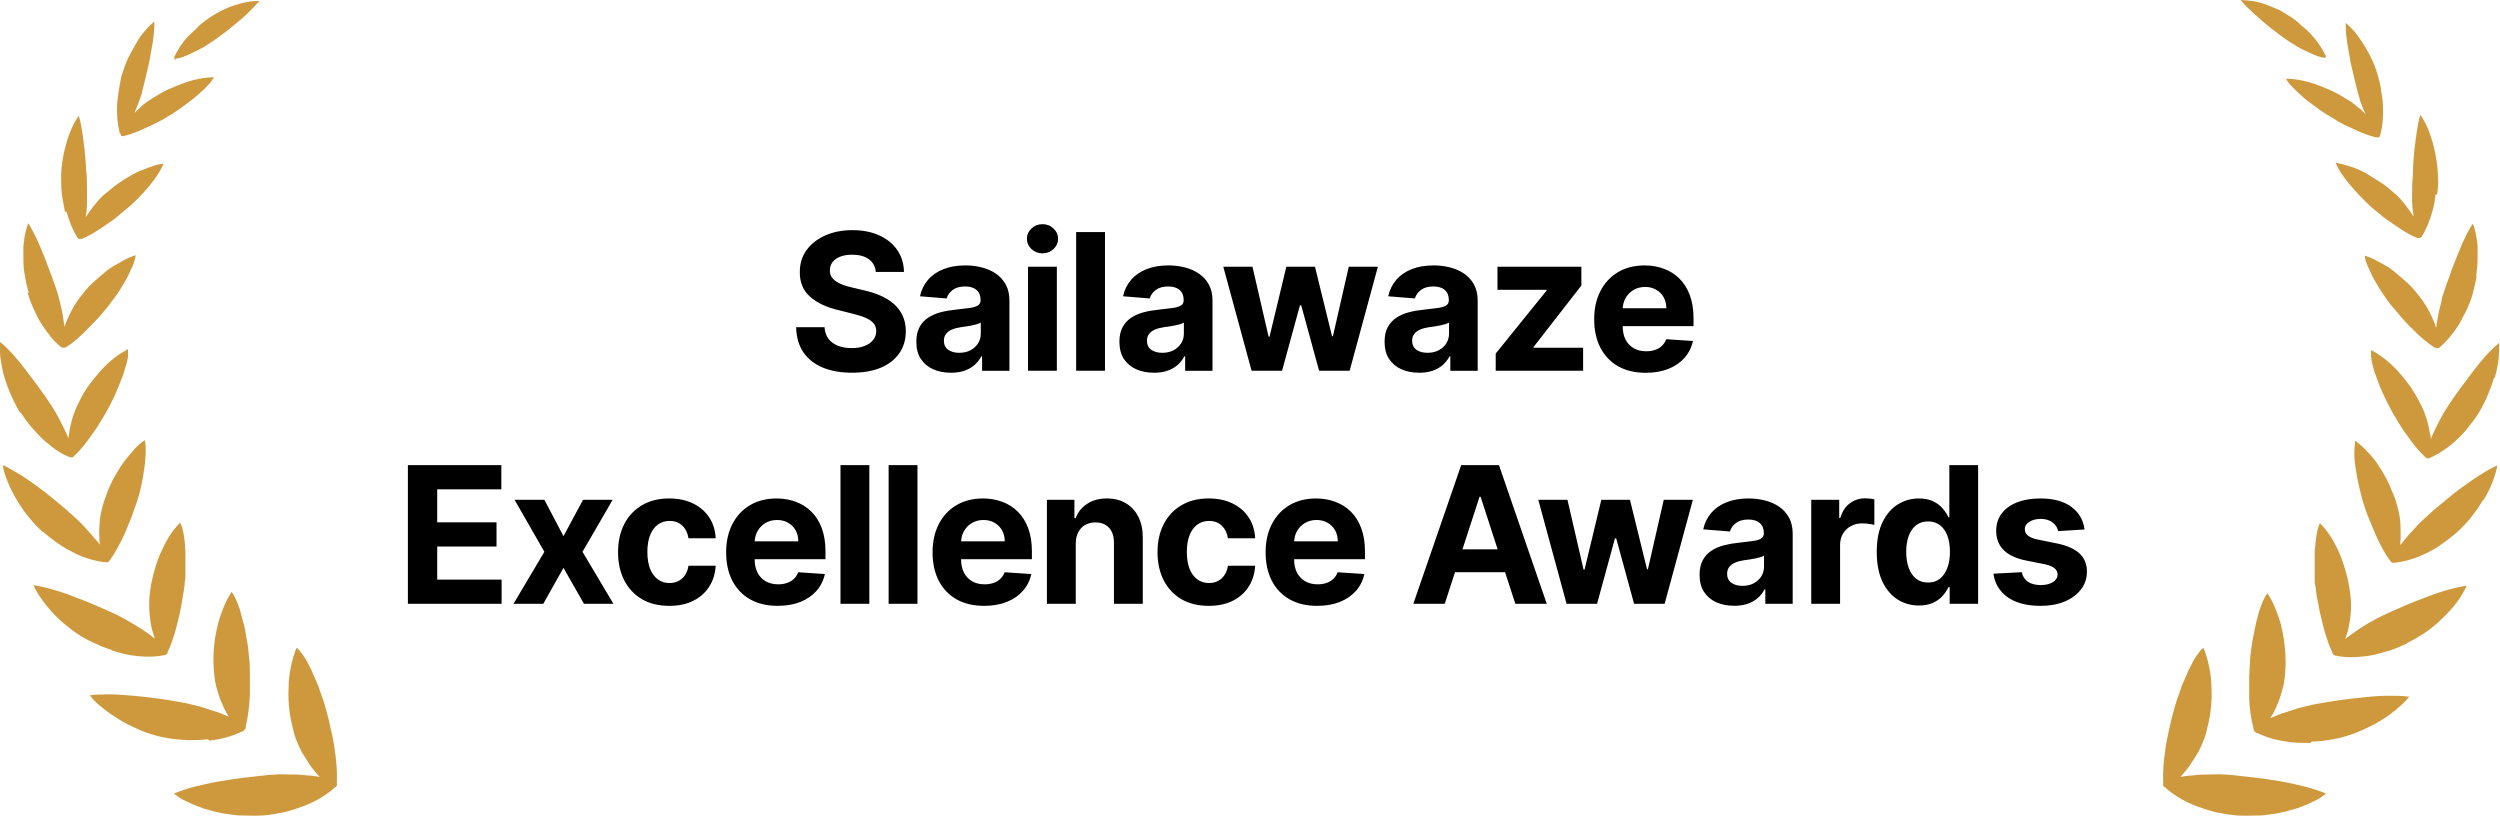
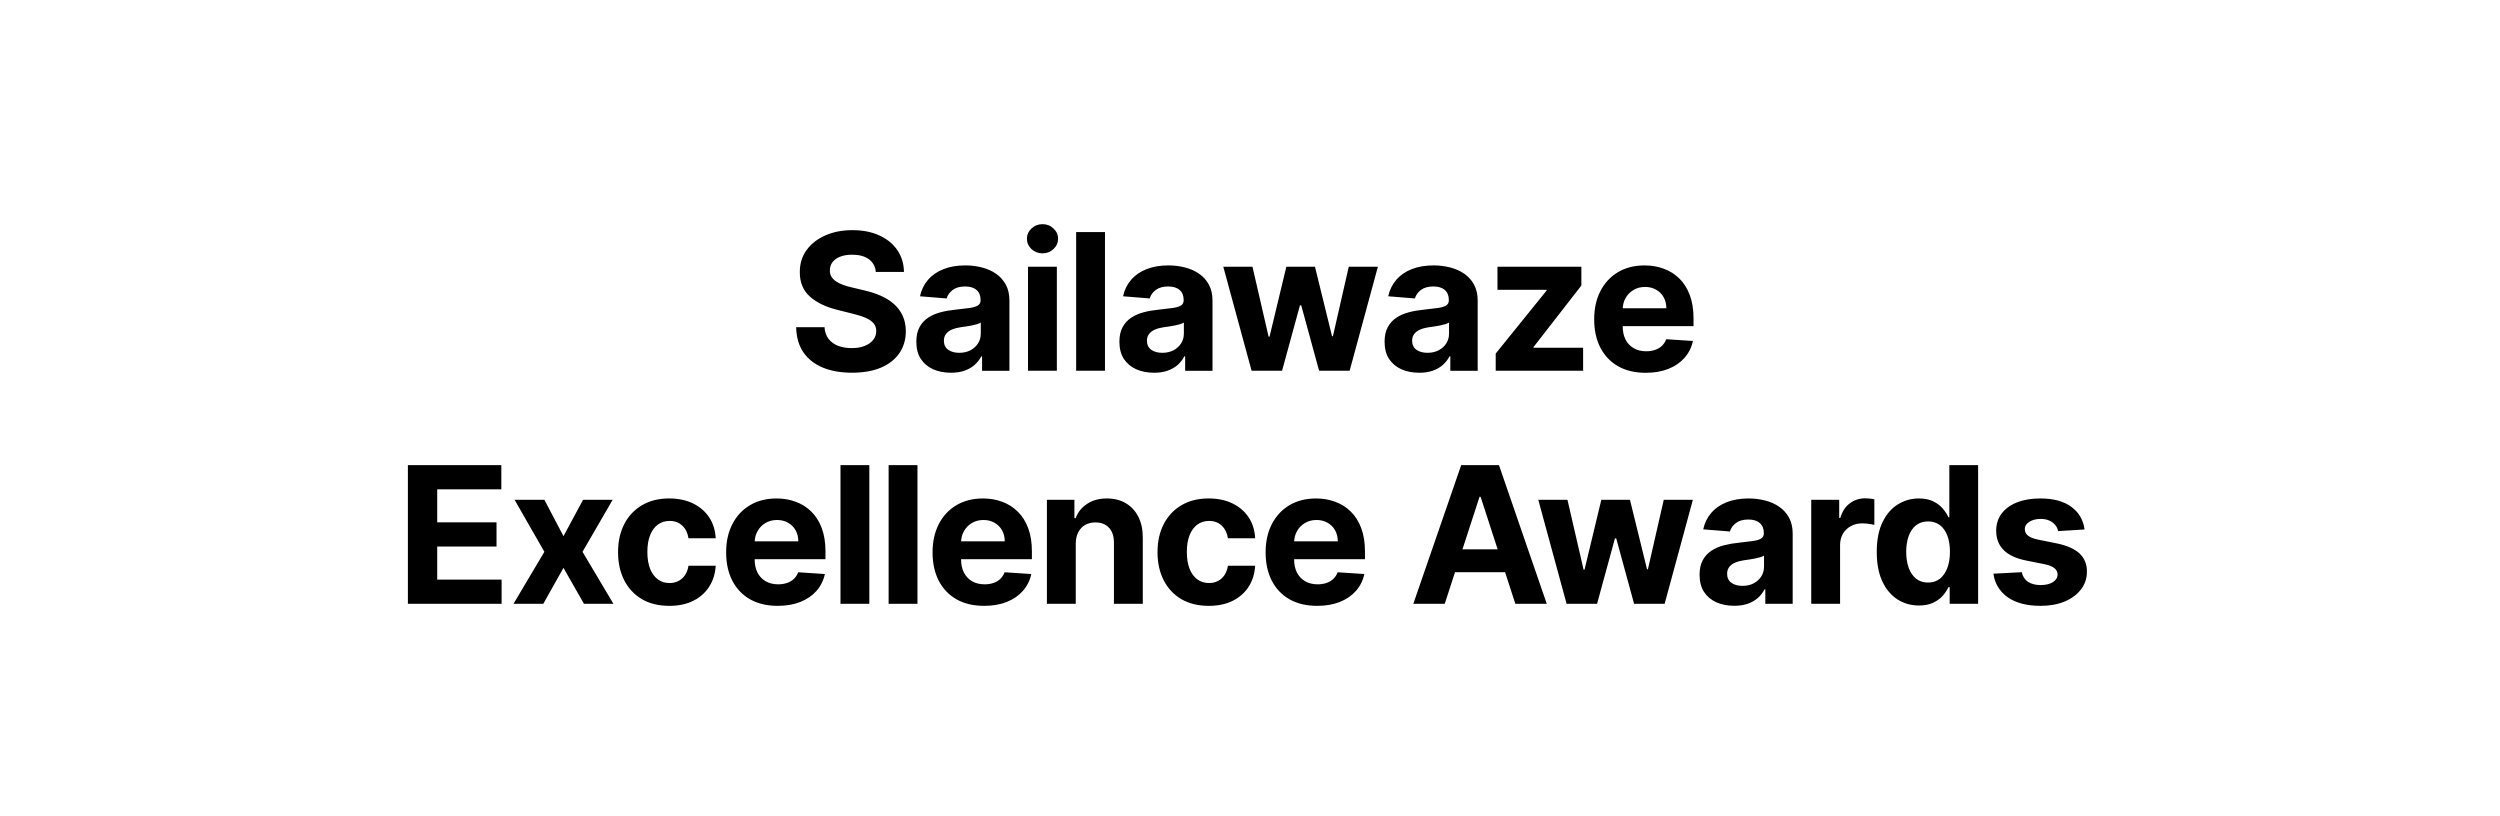
<svg xmlns="http://www.w3.org/2000/svg" height="77" viewBox="0 0 236 77" width="236">
-   <path d="m31.846 74.099s-.135.225-.226.225c-.677.63-1.669 1.26-2.797 1.711-.586.225-1.263.45-1.94.63-.677.135-1.398.27-2.075.315s-1.398 0-2.165 0c-.361 0-.767-.09-1.173-.135-.406-.045-.767-.135-1.173-.225-.361-.09-.767-.225-1.128-.315-.361-.135-.722-.27-1.038-.405-.316-.135-.631-.315-.947-.45-.271-.18-.541-.36-.767-.54.541-.225 1.218-.45 1.895-.63.722-.18 1.488-.36 2.255-.495.767-.135 1.624-.27 2.391-.36.812-.09 1.624-.18 2.391-.27.631-.045 1.263-.09 1.849-.045.631 0 1.218 0 1.804.09.406 0 .812.09 1.173.135-.271-.27-.496-.585-.767-.9-.316-.45-.631-.99-.947-1.486-.271-.54-.496-1.08-.677-1.621-.18-.72-.361-1.44-.451-2.161-.09-.765-.135-1.486-.09-2.206 0-.72.09-1.395.226-2.071.135-.63.316-1.26.541-1.756.135.135.271.27.406.45s.271.36.406.585.271.45.361.675c.135.225.271.495.361.765.135.27.226.54.361.81s.226.54.316.855c.226.585.406 1.125.541 1.666.18.585.316 1.17.451 1.801.135.63.271 1.216.361 1.846.18 1.171.271 2.251.226 3.196v.315zm-12.089-4.187c1.218-.135 2.255-.45 3.067-.855.09 0 .18-.045.271-.18.09-.09.135-.18.09-.27.226-.855.361-1.981.406-3.061 0-.585 0-1.215 0-1.801 0-.585 0-1.215-.09-1.756-.045-.54-.09-1.125-.226-1.711-.09-.585-.18-1.171-.361-1.711-.135-.54-.271-1.08-.451-1.531s-.361-.855-.586-1.17c-.316.45-.586.99-.812 1.576-.226.585-.451 1.216-.586 1.891-.316 1.351-.406 2.836-.271 4.187.045.54.135 1.125.316 1.666.135.54.361 1.08.587 1.576.135.315.316.63.496.9-.316-.135-.631-.27-.992-.405-.541-.18-1.083-.36-1.669-.54-.586-.135-1.173-.315-1.759-.405-1.444-.27-3.022-.495-4.556-.63-.767-.045-1.489-.135-2.21-.135-.677 0-1.353 0-1.94.09.316.45.812.9 1.353 1.306.541.45 1.173.81 1.804 1.216.677.36 1.353.675 2.03.945.677.225 1.353.45 1.985.54.677.135 1.353.18 2.03.225.677 0 1.308 0 1.94-.09zm-9.202-8.508c.631.18 1.218.36 1.804.45s1.173.135 1.714.135c.496 0 .947-.045 1.398-.135.09 0 .18 0 .226-.09.09-.045.135-.135.135-.225.18-.36.361-.81.496-1.26.18-.495.316-1.035.451-1.576s.271-1.125.361-1.666c.09-.54.18-1.125.271-1.666 0-.27.045-.54.09-.81 0-.27 0-.54 0-.855 0-.54 0-1.125 0-1.666-.045-1.08-.18-2.071-.496-2.701-.361.36-.722.81-1.037 1.306-.316.495-.586 1.081-.857 1.666-.496 1.216-.857 2.566-.992 3.917-.09 1.035 0 2.206.226 3.196.09.315.18.585.271.855-.226-.18-.496-.36-.722-.54-.857-.585-1.895-1.216-2.887-1.711-1.263-.585-2.706-1.216-4.06-1.711-.677-.27-1.353-.495-1.985-.675s-1.263-.315-1.804-.405c.406.945 1.263 2.071 2.255 3.061.496.495 1.083.945 1.624 1.351.271.18.586.405.857.54.271.18.586.315.857.45.586.27 1.173.54 1.804.72zm-6.495-11.209c.451.405.947.765 1.443 1.125.271.18.496.315.767.495.271.135.541.27.767.405 1.037.495 2.03.765 2.887.855h.226c.09 0 .135-.09.18-.135.496-.675.992-1.576 1.443-2.566.09-.225.226-.495.316-.765s.226-.495.316-.765c.18-.495.361-1.035.541-1.531.316-.945.541-2.071.677-3.106.09-.495.09-.99.135-1.44 0-.45 0-.855-.09-1.216-.406.27-.812.63-1.173 1.08-.361.405-.767.9-1.128 1.441-.316.54-.677 1.08-.947 1.711-.135.315-.271.585-.361.9-.135.315-.226.63-.316.9-.135.495-.271.99-.316 1.531s-.09 1.035-.045 1.531c0 .27 0 .495.045.765-.135-.18-.316-.405-.496-.585-.316-.405-.677-.765-1.037-1.171-.361-.405-.767-.765-1.173-1.125-.271-.225-.496-.45-.767-.675-.271-.225-.541-.45-.812-.675-.541-.45-1.128-.9-1.669-1.306-.586-.405-1.128-.81-1.669-1.125-.541-.315-1.083-.63-1.534-.855.045.495.226 1.035.451 1.576.226.585.541 1.171.857 1.711.677 1.17 1.579 2.251 2.436 3.016zm-2.075-11.209c.316.495.677.99 1.037 1.395.406.45.767.855 1.173 1.216.812.72 1.669 1.306 2.436 1.576h.18c.045 0 .135 0 .135-.09.632-.54 1.218-1.306 1.804-2.161.316-.405.586-.855.857-1.306.271-.45.541-.9.767-1.351.451-.855.857-1.846 1.218-2.791.135-.495.316-.945.406-1.351.045-.225.09-.405.09-.63 0-.18 0-.36 0-.54-.406.225-.857.495-1.263.81-.451.36-.857.72-1.263 1.17s-.812.945-1.173 1.441-.677 1.035-.947 1.621c-.451.855-.767 1.891-.902 2.791 0 .18-.045.405-.09.585-.045-.18-.135-.36-.226-.54-.406-.855-.857-1.801-1.443-2.656-.361-.54-.722-1.08-1.128-1.621-.406-.54-.812-1.08-1.218-1.621s-.812-1.035-1.218-1.486c-.406-.45-.812-.855-1.218-1.17v.72c0 .27-0.0.54.045.81.09.585.18 1.17.361 1.756.361 1.215.902 2.431 1.489 3.376zm.632-11.344c.135.54.361 1.08.586 1.576.226.495.451.99.767 1.44.586.9 1.173 1.621 1.804 2.116 0 0 .09.045.135.045h.09.09s.09 0 .135-.045c.677-.405 1.398-1.035 2.075-1.756.361-.36.722-.72 1.037-1.08.361-.36.632-.765.947-1.125.271-.36.586-.765.857-1.17.271-.405.541-.855.767-1.26.135-.225.226-.405.316-.63s.18-.405.271-.585c.18-.405.271-.765.316-1.08-.406.135-.857.315-1.308.585-.226.135-.451.27-.722.405-.135.09-.226.135-.361.225-.135.09-.226.18-.361.27-.451.36-.902.765-1.353 1.17-.451.405-.812.9-1.173 1.351-.135.18-.271.36-.406.585-.135.18-.226.405-.361.63-.226.405-.406.855-.586 1.26 0 .135-.09.225-.09.36 0-.135 0-.225-.045-.36-.045-.45-.135-.9-.226-1.395-.045-.225-.135-.495-.18-.72-.045-.225-.135-.495-.18-.72-.18-.585-.406-1.171-.632-1.801-.226-.585-.451-1.216-.677-1.801-.135-.27-.226-.585-.361-.855-.135-.27-.226-.54-.361-.81-.271-.54-.496-.99-.767-1.396-.135.405-.271.855-.361 1.396 0 .27-.09.54-.09.81v.9c0 .585 0 1.216.135 1.801.09.585.226 1.171.361 1.666zm3.654-7.698c.271.99.631 1.846 1.037 2.476.045.09.135.135.18.135h.226c.677-.27 1.489-.765 2.255-1.306.406-.27.812-.54 1.173-.855.361-.315.722-.63 1.083-.9 1.308-1.171 2.797-2.881 3.203-4.052-.406.045-.857.18-1.353.36-.451.18-.992.36-1.488.63s-.992.585-1.444.9c-.451.315-.902.72-1.353 1.08-.18.135-.316.315-.496.495-.135.18-.316.36-.451.54-.271.36-.541.72-.767 1.08v.045s0 0 0-.045c.09-.405.135-.855.135-1.351 0-.225 0-.45 0-.72 0-.225 0-.45 0-.675 0-.585 0-1.17-.09-1.801 0-.585-.09-1.215-.135-1.846-.09-.63-.135-1.17-.226-1.711-.09-.54-.18-1.035-.316-1.486-.947 1.215-1.714 3.917-1.669 5.942 0 .54 0 1.08.09 1.621.09.54.18 1.035.271 1.531zm5.187-7.113s.18.045.271 0c.722-.18 1.489-.495 2.346-.9.406-.18.857-.405 1.263-.63.226-.135.406-.225.586-.36.226-.09.406-.225.586-.36.361-.225.722-.495 1.083-.765.361-.27.722-.54 1.083-.855.316-.315.677-.585.902-.855.271-.27.496-.585.631-.81-.406 0-.857.045-1.353.135-.496.09-.992.225-1.489.405s-1.038.405-1.534.63c-.496.225-.992.54-1.443.81-.18.135-.361.225-.541.36-.18.135-.361.27-.496.405-.226.225-.451.405-.677.63.135-.27.226-.54.361-.855.09-.225.135-.405.226-.63s.135-.405.18-.63c.135-.54.271-1.08.406-1.666.135-.585.271-1.125.361-1.711.09-.585.226-1.125.271-1.666.09-.54.09-1.035.09-1.486-.271.225-.586.495-.857.855-.316.36-.631.765-.857 1.215-.271.45-.541.945-.767 1.396-.226.495-.406.99-.541 1.441-.09.225-.135.495-.18.72s-.09.495-.135.765c-.09.495-.135.99-.18 1.486-.045.945.045 1.846.226 2.566 0 .09.09.18.135.225zm5.097-7.293c.361 0 .947-.225 1.579-.54.316-.135.631-.315.992-.495.18-.09.316-.18.496-.315.18-.09.316-.225.496-.315.406-.27.812-.585 1.218-.9.406-.315.812-.63 1.173-.945.406-.36.767-.63 1.083-.99.316-.315.631-.63.902-.945-.316 0-.677 0-1.083.09-.406.045-.812.18-1.263.315s-.857.315-1.308.54c-.406.225-.812.45-1.128.675-.18.135-.361.27-.541.405-.18.135-.361.27-.496.45-.316.315-.631.585-.947.9-.586.63-.992 1.306-1.263 1.891-.045.135 0 .315.09.315zm187.606 68.562s.135.225.225.225c.677.63 1.669 1.26 2.797 1.711.586.225 1.263.45 1.94.63.676.135 1.398.27 2.075.315.676.045 1.398 0 2.165 0 .361 0 .767-.09 1.173-.135.406-.045.766-.135 1.172-.225.361-.09.767-.225 1.128-.315.361-.135.722-.27 1.038-.405.315-.135.631-.315.947-.45.27-.18.541-.36.767-.54-.542-.225-1.218-.45-1.895-.63-.722-.18-1.488-.36-2.255-.495-.767-.135-1.624-.27-2.391-.36-.812-.09-1.624-.18-2.391-.27-.631-.045-1.263-.09-1.849-.045-.632 0-1.218 0-1.804.09-.406 0-.812.09-1.173.135.27-.27.496-.585.767-.9.315-.45.631-.99.947-1.486.27-.54.496-1.08.676-1.621.181-.72.361-1.44.452-2.161.09-.765.135-1.486.09-2.206 0-.72-.09-1.395-.226-2.071-.135-.63-.316-1.26-.541-1.756-.135.135-.271.27-.406.45s-.271.36-.406.585-.271.45-.361.675c-.135.225-.271.495-.361.765-.135.27-.225.54-.361.81-.135.27-.225.54-.315.855-.226.585-.406 1.125-.542 1.666-.18.585-.315 1.17-.451 1.801-.135.63-.27 1.216-.361 1.846-.18 1.171-.27 2.251-.225 3.196v.315zm14.073-4.097c.677 0 1.354-.09 2.03-.225.632-.09 1.308-.315 1.985-.54.677-.27 1.353-.585 2.03-.945.631-.36 1.263-.765 1.804-1.216.541-.45.993-.855 1.353-1.306-.586-.09-1.218-.09-1.939-.09-.722 0-1.444.045-2.211.135-1.533.135-3.112.36-4.555.63-.587.09-1.173.27-1.76.405-.586.18-1.127.36-1.669.54-.36.135-.676.27-.992.405.18-.27.361-.585.496-.9.226-.495.451-1.035.587-1.576.18-.54.27-1.125.315-1.666.136-1.395 0-2.881-.27-4.187-.136-.675-.361-1.306-.587-1.891-.225-.585-.496-1.125-.812-1.576-.225.315-.406.675-.586 1.171-.18.45-.316.945-.451 1.531-.135.54-.226 1.125-.361 1.711-.09.585-.18 1.171-.226 1.711-.045.585-.045 1.171-.09 1.756v1.801c0 1.125.181 2.206.406 3.061 0 .09 0 .18.09.27.046.09.181.18.271.18.812.405 1.85.72 3.067.855.632.09 1.263.09 1.94.09zm9.022-9.319c.271-.135.541-.27.857-.45.271-.18.586-.36.857-.54.586-.405 1.128-.855 1.624-1.351 1.037-.99 1.849-2.071 2.255-3.061-.541.09-1.172.225-1.804.405s-1.308.405-1.985.675c-1.353.495-2.796 1.125-4.059 1.711-1.038.495-2.03 1.081-2.887 1.711-.271.18-.497.36-.722.54.09-.27.18-.585.271-.855.225-.99.36-2.161.225-3.196-.135-1.306-.496-2.701-.992-3.917-.271-.63-.542-1.171-.857-1.666-.316-.495-.677-.945-1.038-1.306-.316.675-.406 1.666-.496 2.701v1.666.855c0 .27 0 .54.09.81.045.54.136 1.125.271 1.666.09.585.225 1.125.361 1.666.135.54.27 1.08.451 1.576.135.45.316.9.496 1.26 0 .09.045.18.135.225.091.09.181.09.226.09.406.09.902.135 1.398.135.542 0 1.128-.045 1.714-.135.587-.09 1.218-.27 1.805-.45.631-.18 1.218-.45 1.804-.72zm7.172-13.46c.361-.585.677-1.171.857-1.711.226-.585.406-1.125.451-1.576-.496.225-.992.495-1.533.855-.542.315-1.083.72-1.669 1.125-.587.405-1.128.855-1.669 1.306-.271.225-.542.45-.812.675-.271.225-.542.45-.767.675-.406.36-.812.72-1.173 1.125-.361.405-.722.765-1.037 1.17-.181.225-.316.405-.497.585 0-.225.045-.495.045-.765 0-.495 0-1.036-.045-1.531-.045-.54-.18-1.036-.315-1.531-.091-.315-.181-.63-.316-.9-.135-.315-.226-.585-.361-.9-.271-.585-.586-1.171-.947-1.711-.316-.54-.722-1.035-1.128-1.441-.361-.405-.767-.765-1.173-1.08-.045.36-.09.765-.09 1.216s.045.945.135 1.44c.136 1.035.406 2.116.677 3.106.18.495.316 1.035.541 1.531.09.27.226.495.316.765s.226.495.316.765c.451.99.902 1.891 1.443 2.566 0 .045.09.135.181.135.09 0 .135.045.225 0 .857-.09 1.85-.36 2.887-.855.271-.135.541-.27.767-.405.271-.135.496-.315.767-.495.496-.36.992-.72 1.443-1.125.857-.765 1.759-1.846 2.436-3.016zm1.083-11.569c.18-.585.27-1.216.361-1.756 0-.27.045-.54.045-.81s0-.495 0-.72c-.361.315-.812.72-1.218 1.171-.406.45-.812.945-1.218 1.486-.406.54-.812 1.081-1.218 1.621s-.767 1.08-1.128 1.621c-.586.855-1.037 1.801-1.443 2.656-.09.18-.136.36-.226.54 0-.18 0-.405-.09-.585-.135-.945-.451-1.936-.902-2.791-.271-.54-.587-1.08-.947-1.621-.361-.495-.767-.99-1.173-1.441-.406-.45-.857-.855-1.263-1.17-.451-.315-.857-.63-1.263-.81v.54c0 .18.045.405.09.63.09.45.226.9.406 1.351.316.945.767 1.936 1.218 2.791.225.45.496.9.767 1.351.27.45.541.9.857 1.306.586.855 1.218 1.621 1.804 2.161 0 0 .09.045.135.09h.181c.767-.315 1.624-.855 2.436-1.576.406-.36.812-.765 1.172-1.215.361-.45.722-.9 1.038-1.396.586-.945 1.128-2.161 1.488-3.376zm-1.76-9.634c.091-.585.136-1.215.136-1.801 0-.315 0-.585 0-.9 0-.27-.045-.54-.09-.81-.091-.54-.181-.99-.361-1.396-.271.405-.542.9-.767 1.396-.135.27-.271.54-.361.81-.135.27-.226.585-.361.855-.225.585-.496 1.216-.676 1.801-.226.585-.452 1.216-.632 1.801-.09.225-.135.45-.18.72-.046.225-.136.495-.181.72-.09.495-.18.945-.27 1.395 0 .135 0 .225-.046.36 0-.135-.09-.225-.09-.36-.18-.405-.361-.855-.586-1.26-.09-.225-.226-.405-.361-.63-.135-.18-.271-.405-.406-.585-.361-.45-.722-.945-1.173-1.351-.451-.405-.902-.81-1.353-1.17-.135-.09-.226-.18-.361-.27-.135-.09-.225-.18-.361-.225-.225-.135-.451-.27-.722-.405-.451-.27-.902-.45-1.308-.585 0 .315.136.675.316 1.08.09.18.181.405.271.585.09.225.18.405.316.63.225.405.496.855.766 1.26.271.405.542.81.857 1.17.316.36.632.765.948 1.125.315.36.676.765 1.037 1.08.677.72 1.398 1.306 2.075 1.756 0 0 .09 0 .135.045h.091.09s.09 0 .135-.045c.587-.495 1.218-1.216 1.804-2.116.271-.45.497-.945.767-1.441.226-.495.451-1.035.587-1.576.135-.495.27-1.08.361-1.666zm-3.698-7.608c.09-.54.135-1.08.09-1.621 0-2.026-.722-4.727-1.669-5.942-.135.45-.226.945-.316 1.486s-.135 1.125-.225 1.711c-.046.585-.136 1.215-.136 1.846 0 .63-.09 1.216-.09 1.801v.675.72c0 .45.09.9.135 1.351v.045s0 0 0-.045c-.225-.36-.496-.72-.766-1.081-.136-.18-.271-.36-.452-.54-.135-.18-.315-.315-.496-.495-.406-.36-.857-.765-1.353-1.08s-.992-.63-1.443-.9c-.497-.27-.993-.495-1.489-.63-.496-.18-.947-.27-1.353-.36.406 1.17 1.939 2.836 3.202 4.052.361.315.722.63 1.083.9.361.315.767.585 1.173.855.767.54 1.533 1.035 2.255 1.306h.226c.045 0 .135-.09.18-.135.406-.63.767-1.486 1.038-2.476.135-.495.225-.99.27-1.531zm-5.323-5.807c.18-.675.271-1.576.225-2.566 0-.495-.09-.99-.18-1.486 0-.27-.09-.495-.135-.765-.045-.225-.136-.495-.181-.72-.135-.45-.315-.945-.541-1.441-.226-.495-.496-.945-.767-1.396-.271-.45-.586-.855-.857-1.215-.316-.36-.586-.63-.857-.855 0 .45 0 .945.09 1.486.045.54.181 1.08.271 1.666s.225 1.125.361 1.711c.135.585.27 1.125.406 1.666.045.225.135.405.18.63s.135.405.226.63c.09.315.225.585.361.855-.226-.225-.406-.45-.677-.63-.18-.135-.316-.27-.496-.405-.181-.135-.361-.27-.542-.36-.451-.27-.947-.585-1.443-.81s-1.037-.45-1.534-.63c-.496-.18-1.037-.315-1.488-.405-.496-.09-.947-.135-1.353-.135.135.27.36.54.631.81s.586.585.902.855c.316.315.722.585 1.083.855.361.27.722.54 1.082.765.181.135.406.225.587.36.18.09.406.225.586.36.406.225.812.45 1.263.63.812.405 1.624.72 2.346.9h.27c.046 0 .136-.09.136-.225zm-5.187-7.338c-.271-.585-.677-1.26-1.263-1.891-.271-.315-.587-.63-.948-.9-.18-.135-.316-.315-.496-.45s-.361-.27-.541-.405c-.361-.225-.722-.45-1.128-.675-.406-.18-.857-.36-1.308-.54-.451-.135-.857-.27-1.263-.315-.406-.045-.767-.09-1.083-.09.271.315.542.63.902.945.316.315.722.63 1.083.99.406.315.767.675 1.173.945.406.315.812.63 1.218.9.135.09.316.225.496.315.18.09.316.225.496.315.316.18.677.36.993.495.631.315 1.217.54 1.578.54.136 0 .136-.135.091-.315z" fill="#ce993c" />
  <path d="m82.68 25.674c-.051-.516-.271-.916-.658-1.202-.388-.285-.914-.428-1.579-.428-.452 0-.833.064-1.144.192-.311.124-.55.296-.716.518-.162.222-.243.473-.243.754-.009.234.041.439.147.614.111.175.262.326.454.454.192.124.413.232.665.326.252.089.52.166.805.23l1.176.281c.571.128 1.095.298 1.572.511.477.213.891.475 1.24.786s.62.678.812 1.099c.196.422.296.905.3 1.451-.004.801-.209 1.496-.614 2.084-.401.584-.98 1.038-1.739 1.361-.754.32-1.664.479-2.729.479-1.057 0-1.977-.162-2.761-.486-.78-.324-1.389-.803-1.828-1.438-.435-.639-.663-1.43-.684-2.372h2.678c.03.439.155.805.377 1.099.226.29.526.509.901.658.379.145.807.217 1.285.217.469 0 .876-.068 1.221-.205.349-.136.62-.326.812-.569.192-.243.288-.522.288-.837 0-.294-.087-.541-.262-.742-.171-.2-.422-.371-.754-.511-.328-.141-.731-.268-1.208-.384l-1.425-.358c-1.104-.268-1.975-.688-2.614-1.259s-.957-1.34-.952-2.308c-.004-.793.207-1.485.633-2.077.43-.592 1.021-1.055 1.771-1.387s1.602-.499 2.557-.499c.972 0 1.82.166 2.544.499.729.332 1.296.795 1.7 1.387.405.592.614 1.278.626 2.058zm7.082 9.511c-.626 0-1.185-.109-1.675-.326-.49-.222-.878-.548-1.163-.978-.281-.435-.422-.976-.422-1.624 0-.545.1-1.004.3-1.374.2-.371.473-.669.818-.895.345-.226.737-.396 1.176-.511.443-.115.908-.196 1.393-.243.571-.06 1.031-.115 1.381-.166.349-.055.603-.136.761-.243.158-.107.236-.264.236-.473v-.038c0-.405-.128-.718-.384-.94-.251-.222-.609-.332-1.074-.332-.49 0-.88.109-1.17.326-.29.213-.481.481-.575.805l-2.518-.204c.128-.597.379-1.112.754-1.547.375-.439.859-.776 1.451-1.01.597-.239 1.287-.358 2.071-.358.545 0 1.067.064 1.566.192.503.128.948.326 1.336.595.392.269.701.614.927 1.036.226.418.339.918.339 1.502v6.622h-2.582v-1.361h-.077c-.158.307-.369.577-.633.812-.264.23-.582.411-.952.543-.371.128-.799.192-1.285.192zm.78-1.879c.401 0 .754-.079 1.061-.236.307-.162.548-.379.722-.652s.262-.582.262-.927v-1.042c-.085.055-.202.106-.351.153-.145.043-.309.083-.492.121-.183.034-.366.066-.55.096-.183.026-.349.049-.499.07-.32.047-.599.121-.837.224-.239.102-.424.241-.556.415-.132.171-.198.384-.198.639 0 .371.134.654.403.85.273.192.618.288 1.036.288zm6.502 1.694v-9.818h2.723v9.818zm1.368-11.084c-.405 0-.752-.134-1.042-.403-.285-.273-.428-.599-.428-.978 0-.375.143-.697.428-.965.29-.273.637-.409 1.042-.409.405 0 .75.136 1.036.409.29.269.435.59.435.965 0 .379-.145.705-.435.978-.285.269-.631.403-1.036.403zm5.899-2.007v13.091h-2.723v-13.091zm4.621 13.276c-.626 0-1.184-.109-1.674-.326-.491-.222-.878-.548-1.164-.978-.281-.435-.422-.976-.422-1.624 0-.545.1-1.004.301-1.374.2-.371.473-.669.818-.895.345-.226.737-.396 1.176-.511.443-.115.908-.196 1.394-.243.571-.06 1.031-.115 1.38-.166.35-.055.603-.136.761-.243.158-.107.236-.264.236-.473v-.038c0-.405-.127-.718-.383-.94-.252-.222-.61-.332-1.074-.332-.49 0-.88.109-1.17.326-.29.213-.481.481-.575.805l-2.519-.204c.128-.597.38-1.112.755-1.547.375-.439.858-.776 1.451-1.01.596-.239 1.287-.358 2.071-.358.545 0 1.067.064 1.566.192.503.128.948.326 1.336.595.392.269.701.614.927 1.036.225.418.338.918.338 1.502v6.622h-2.582v-1.361h-.077c-.157.307-.368.577-.633.812-.264.23-.581.411-.952.543-.371.128-.799.192-1.285.192zm.78-1.879c.401 0 .754-.079 1.061-.236.307-.162.548-.379.722-.652.175-.273.263-.582.263-.927v-1.042c-.086.055-.203.106-.352.153-.145.043-.309.083-.492.121-.183.034-.367.066-.55.096-.183.026-.349.049-.498.07-.32.047-.599.121-.838.224-.238.102-.424.241-.556.415-.132.171-.198.384-.198.639 0 .371.134.654.403.85.272.192.617.288 1.035.288zm8.439 1.694-2.672-9.818h2.755l1.521 6.597h.09l1.585-6.597h2.704l1.61 6.558h.084l1.495-6.558h2.749l-2.666 9.818h-2.882l-1.688-6.175h-.121l-1.688 6.175zm15.813.185c-.626 0-1.184-.109-1.675-.326-.49-.222-.877-.548-1.163-.978-.281-.435-.422-.976-.422-1.624 0-.545.1-1.004.301-1.374.2-.371.473-.669.818-.895.345-.226.737-.396 1.176-.511.443-.115.908-.196 1.393-.243.572-.06 1.032-.115 1.381-.166.35-.055.603-.136.761-.243.157-.107.236-.264.236-.473v-.038c0-.405-.128-.718-.383-.94-.252-.222-.61-.332-1.074-.332-.49 0-.88.109-1.17.326-.29.213-.481.481-.575.805l-2.519-.204c.128-.597.38-1.112.755-1.547.375-.439.858-.776 1.451-1.01.596-.239 1.287-.358 2.071-.358.545 0 1.067.064 1.566.192.503.128.948.326 1.336.595.392.269.701.614.927 1.036.225.418.338.918.338 1.502v6.622h-2.582v-1.361h-.077c-.157.307-.368.577-.633.812-.264.23-.581.411-.952.543-.371.128-.799.192-1.285.192zm.78-1.879c.401 0 .754-.079 1.061-.236.307-.162.548-.379.722-.652.175-.273.262-.582.262-.927v-1.042c-.085.055-.202.106-.351.153-.145.043-.309.083-.492.121-.183.034-.367.066-.55.096-.183.026-.349.049-.499.07-.319.047-.598.121-.837.224-.239.102-.424.241-.556.415-.132.171-.198.384-.198.639 0 .371.134.654.403.85.272.192.617.288 1.035.288zm6.451 1.694v-1.624l4.807-5.951v-.07h-4.641v-2.173h7.92v1.771l-4.513 5.804v.07h4.679v2.173zm14.167.192c-1.01 0-1.879-.205-2.608-.614-.724-.413-1.282-.997-1.674-1.751-.392-.758-.588-1.655-.588-2.691 0-1.01.196-1.896.588-2.659.392-.763.944-1.357 1.655-1.783.716-.426 1.556-.639 2.519-.639.647 0 1.25.104 1.809.313.562.204 1.052.513 1.47.927.422.413.75.933.984 1.56.234.622.352 1.351.352 2.186v.748h-8.291v-1.688h5.727c0-.392-.085-.739-.255-1.042-.171-.302-.407-.539-.71-.71-.298-.175-.645-.262-1.042-.262-.413 0-.779.096-1.099.288-.315.188-.563.441-.742.761-.179.315-.27.667-.274 1.055v1.604c0 .486.089.906.268 1.259.183.354.441.626.774.818.332.192.726.288 1.182.288.303 0 .58-.043.831-.128.251-.085.467-.213.646-.384.179-.17.315-.379.409-.626l2.518.166c-.128.605-.39 1.133-.786 1.585-.392.448-.899.797-1.521 1.048-.618.247-1.332.371-2.142.371zm-116.857 21.808v-13.091h8.821v2.282h-6.053v3.119h5.599v2.282h-5.599v3.126h6.079v2.282zm12.886-9.818 1.803 3.433 1.847-3.433h2.793l-2.845 4.909 2.921 4.909h-2.781l-1.937-3.394-1.905 3.394h-2.812l2.915-4.909-2.812-4.909zm11.785 10.01c-1.006 0-1.871-.213-2.595-.639-.72-.43-1.274-1.027-1.662-1.79-.384-.763-.575-1.641-.575-2.634 0-1.006.194-1.888.582-2.646.392-.763.948-1.357 1.668-1.783.72-.43 1.577-.646 2.57-.646.857 0 1.607.155 2.25.467s1.153.748 1.528 1.31.582 1.223.62 1.982h-2.57c-.072-.49-.264-.884-.575-1.183-.307-.303-.71-.454-1.208-.454-.422 0-.79.115-1.106.345-.311.226-.554.556-.729.991-.175.435-.262.961-.262 1.579 0 .626.085 1.159.256 1.598.175.439.42.773.735 1.004.315.23.684.345 1.106.345.311 0 .59-.064.837-.192.251-.128.458-.313.62-.556.166-.247.275-.543.326-.888h2.57c-.043.75-.247 1.411-.614 1.982-.362.567-.863 1.01-1.502 1.33s-1.396.479-2.269.479zm10.243 0c-1.01 0-1.879-.205-2.608-.614-.724-.413-1.283-.997-1.675-1.751-.392-.758-.588-1.655-.588-2.691 0-1.01.196-1.896.588-2.659.392-.763.944-1.357 1.656-1.783.716-.426 1.555-.639 2.518-.639.648 0 1.251.104 1.809.313.562.204 1.052.513 1.47.927.422.413.75.933.984 1.56.234.622.352 1.351.352 2.186v.748h-8.29v-1.688h5.727c0-.392-.085-.739-.256-1.042-.171-.302-.407-.539-.71-.71-.298-.175-.646-.262-1.042-.262-.413 0-.78.096-1.099.288-.315.188-.562.441-.741.761-.179.315-.271.667-.275 1.055v1.604c0 .486.089.906.269 1.259.183.354.441.626.773.818.332.192.727.288 1.183.288.303 0 .58-.043.831-.128.251-.085.467-.213.646-.384.179-.17.315-.379.409-.626l2.518.166c-.128.605-.39 1.133-.786 1.585-.392.448-.899.797-1.521 1.048-.618.247-1.332.371-2.141.371zm8.646-13.283v13.091h-2.723v-13.091zm4.544 0v13.091h-2.723v-13.091zm6.296 13.283c-1.01 0-1.879-.205-2.608-.614-.724-.413-1.283-.997-1.675-1.751-.392-.758-.588-1.655-.588-2.691 0-1.01.196-1.896.588-2.659.392-.763.944-1.357 1.656-1.783.716-.426 1.555-.639 2.518-.639.648 0 1.251.104 1.809.313.562.204 1.052.513 1.47.927.422.413.75.933.984 1.56.234.622.352 1.351.352 2.186v.748h-8.29v-1.688h5.727c0-.392-.085-.739-.256-1.042-.171-.302-.407-.539-.71-.71-.298-.175-.646-.262-1.042-.262-.413 0-.78.096-1.099.288-.315.188-.562.441-.741.761-.179.315-.271.667-.275 1.055v1.604c0 .486.089.906.269 1.259.183.354.441.626.773.818.332.192.727.288 1.183.288.303 0 .58-.043.831-.128.251-.085.467-.213.646-.384.179-.17.315-.379.409-.626l2.518.166c-.128.605-.39 1.133-.786 1.585-.392.448-.899.797-1.521 1.048-.618.247-1.332.371-2.141.371zm8.646-5.868v5.676h-2.723v-9.818h2.595v1.732h.115c.217-.571.581-1.023 1.093-1.355.511-.337 1.131-.505 1.86-.505.682 0 1.276.149 1.783.447s.901.725 1.183 1.278c.281.55.422 1.206.422 1.969v6.251h-2.723v-5.766c.004-.601-.15-1.07-.461-1.406-.311-.341-.739-.511-1.284-.511-.367 0-.691.079-.972.236-.277.158-.494.388-.652.69-.153.298-.232.658-.237 1.08zm12.551 5.868c-1.006 0-1.871-.213-2.595-.639-.721-.43-1.274-1.027-1.662-1.79-.384-.763-.576-1.641-.576-2.634 0-1.006.194-1.888.582-2.646.392-.763.948-1.357 1.668-1.783.721-.43 1.577-.646 2.57-.646.857 0 1.607.155 2.25.467.644.311 1.153.748 1.528 1.31s.581 1.223.62 1.982h-2.57c-.072-.49-.264-.884-.575-1.183-.307-.303-.71-.454-1.208-.454-.422 0-.791.115-1.106.345-.311.226-.554.556-.729.991-.174.435-.262.961-.262 1.579 0 .626.085 1.159.256 1.598.175.439.42.773.735 1.004s.684.345 1.106.345c.311 0 .59-.064.837-.192.252-.128.458-.313.62-.556.166-.247.275-.543.326-.888h2.57c-.043.75-.247 1.411-.614 1.982-.362.567-.863 1.01-1.502 1.33s-1.396.479-2.269.479zm10.243 0c-1.01 0-1.88-.205-2.608-.614-.725-.413-1.283-.997-1.675-1.751-.392-.758-.588-1.655-.588-2.691 0-1.01.196-1.896.588-2.659.392-.763.944-1.357 1.656-1.783.715-.426 1.555-.639 2.518-.639.648 0 1.251.104 1.809.313.562.204 1.052.513 1.47.927.422.413.75.933.984 1.56.235.622.352 1.351.352 2.186v.748h-8.29v-1.688h5.727c0-.392-.085-.739-.256-1.042-.17-.302-.407-.539-.709-.71-.299-.175-.646-.262-1.042-.262-.414 0-.78.096-1.1.288-.315.188-.562.441-.741.761-.179.315-.271.667-.275 1.055v1.604c0 .486.089.906.268 1.259.184.354.441.626.774.818.332.192.726.288 1.182.288.303 0 .58-.043.831-.128.252-.085.467-.213.646-.384.179-.17.315-.379.409-.626l2.518.166c-.127.605-.389 1.133-.786 1.585-.392.448-.899.797-1.521 1.048-.618.247-1.332.371-2.141.371zm12.037-.192h-2.966l4.519-13.091h3.567l4.512 13.091h-2.966l-3.279-10.099h-.102zm-.186-5.146h7.006v2.16h-7.006zm11.689 5.146-2.672-9.818h2.755l1.522 6.597h.089l1.585-6.597h2.704l1.611 6.558h.083l1.496-6.558h2.748l-2.665 9.818h-2.883l-1.687-6.175h-.122l-1.687 6.175zm15.814.185c-.627 0-1.185-.109-1.675-.326-.49-.222-.878-.548-1.163-.978-.282-.435-.422-.976-.422-1.624 0-.545.1-1.004.3-1.374.2-.371.473-.669.818-.895.346-.226.738-.396 1.176-.511.444-.115.908-.196 1.394-.243.571-.06 1.031-.115 1.381-.166.349-.055.603-.136.76-.243.158-.107.237-.264.237-.473v-.038c0-.405-.128-.718-.384-.94-.251-.222-.609-.332-1.074-.332-.49 0-.88.109-1.169.326-.29.213-.482.481-.576.805l-2.518-.204c.128-.597.379-1.112.754-1.547.375-.439.859-.776 1.451-1.01.597-.239 1.287-.358 2.071-.358.546 0 1.068.064 1.566.192.503.128.948.326 1.336.595.392.269.701.614.927 1.036.226.418.339.918.339 1.502v6.622h-2.583v-1.361h-.076c-.158.307-.369.577-.633.812-.264.23-.582.411-.953.543-.37.128-.799.192-1.284.192zm.779-1.879c.401 0 .755-.079 1.062-.236.306-.162.547-.379.722-.652s.262-.582.262-.927v-1.042c-.085.055-.202.106-.352.153-.144.043-.309.083-.492.121-.183.034-.366.066-.55.096-.183.026-.349.049-.498.07-.32.047-.599.121-.837.224-.239.102-.424.241-.557.415-.132.171-.198.384-.198.639 0 .371.135.654.403.85.273.192.618.288 1.035.288zm6.502 1.694v-9.818h2.64v1.713h.103c.179-.609.479-1.07.901-1.381.422-.315.907-.473 1.457-.473.137 0 .284.009.441.026.158.017.296.04.416.07v2.416c-.128-.038-.305-.072-.531-.102s-.432-.045-.62-.045c-.4 0-.758.087-1.074.262-.311.171-.558.409-.741.716-.179.307-.269.66-.269 1.061v5.555zm10.166.16c-.745 0-1.421-.192-2.026-.575-.601-.388-1.078-.957-1.432-1.707-.349-.754-.524-1.679-.524-2.774 0-1.125.181-2.06.544-2.806.362-.75.843-1.31 1.444-1.681.605-.375 1.268-.562 1.988-.562.55 0 1.008.094 1.374.281.371.183.669.413.895.69.23.273.405.541.524.805h.083v-4.922h2.717v13.091h-2.685v-1.572h-.115c-.127.273-.309.543-.543.812-.23.264-.53.484-.901.658-.367.175-.814.262-1.343.262zm.863-2.167c.439 0 .81-.119 1.113-.358.306-.243.541-.582.703-1.016.166-.435.249-.944.249-1.528s-.081-1.091-.243-1.521-.396-.763-.703-.997c-.307-.234-.68-.351-1.119-.351-.447 0-.824.121-1.131.364s-.539.58-.697 1.01c-.157.43-.236.929-.236 1.496 0 .571.079 1.076.236 1.515.162.435.394.776.697 1.023.307.243.684.364 1.131.364zm14.772-5.011-2.493.153c-.043-.213-.134-.405-.275-.575-.14-.175-.326-.313-.556-.415-.226-.107-.496-.16-.812-.16-.422 0-.777.089-1.067.268-.29.175-.435.409-.435.703 0 .234.094.432.281.594.188.162.51.292.966.39l1.777.358c.954.196 1.666.511 2.135.946.468.435.703 1.006.703 1.713 0 .643-.19 1.208-.569 1.694-.375.486-.891.865-1.547 1.138-.652.268-1.404.403-2.256.403-1.3 0-2.336-.271-3.107-.812-.767-.545-1.217-1.287-1.349-2.224l2.679-.141c.08.396.277.699.588.908.311.204.709.307 1.195.307.477 0 .861-.092 1.15-.275.295-.188.444-.428.448-.722-.004-.247-.109-.45-.313-.607-.205-.162-.52-.285-.946-.371l-1.701-.339c-.958-.192-1.672-.524-2.141-.997-.464-.473-.697-1.076-.697-1.809 0-.631.171-1.174.512-1.63.345-.456.829-.807 1.451-1.055.626-.247 1.359-.371 2.199-.371 1.24 0 2.215.262 2.927.786.716.524 1.134 1.238 1.253 2.141z" />
</svg>